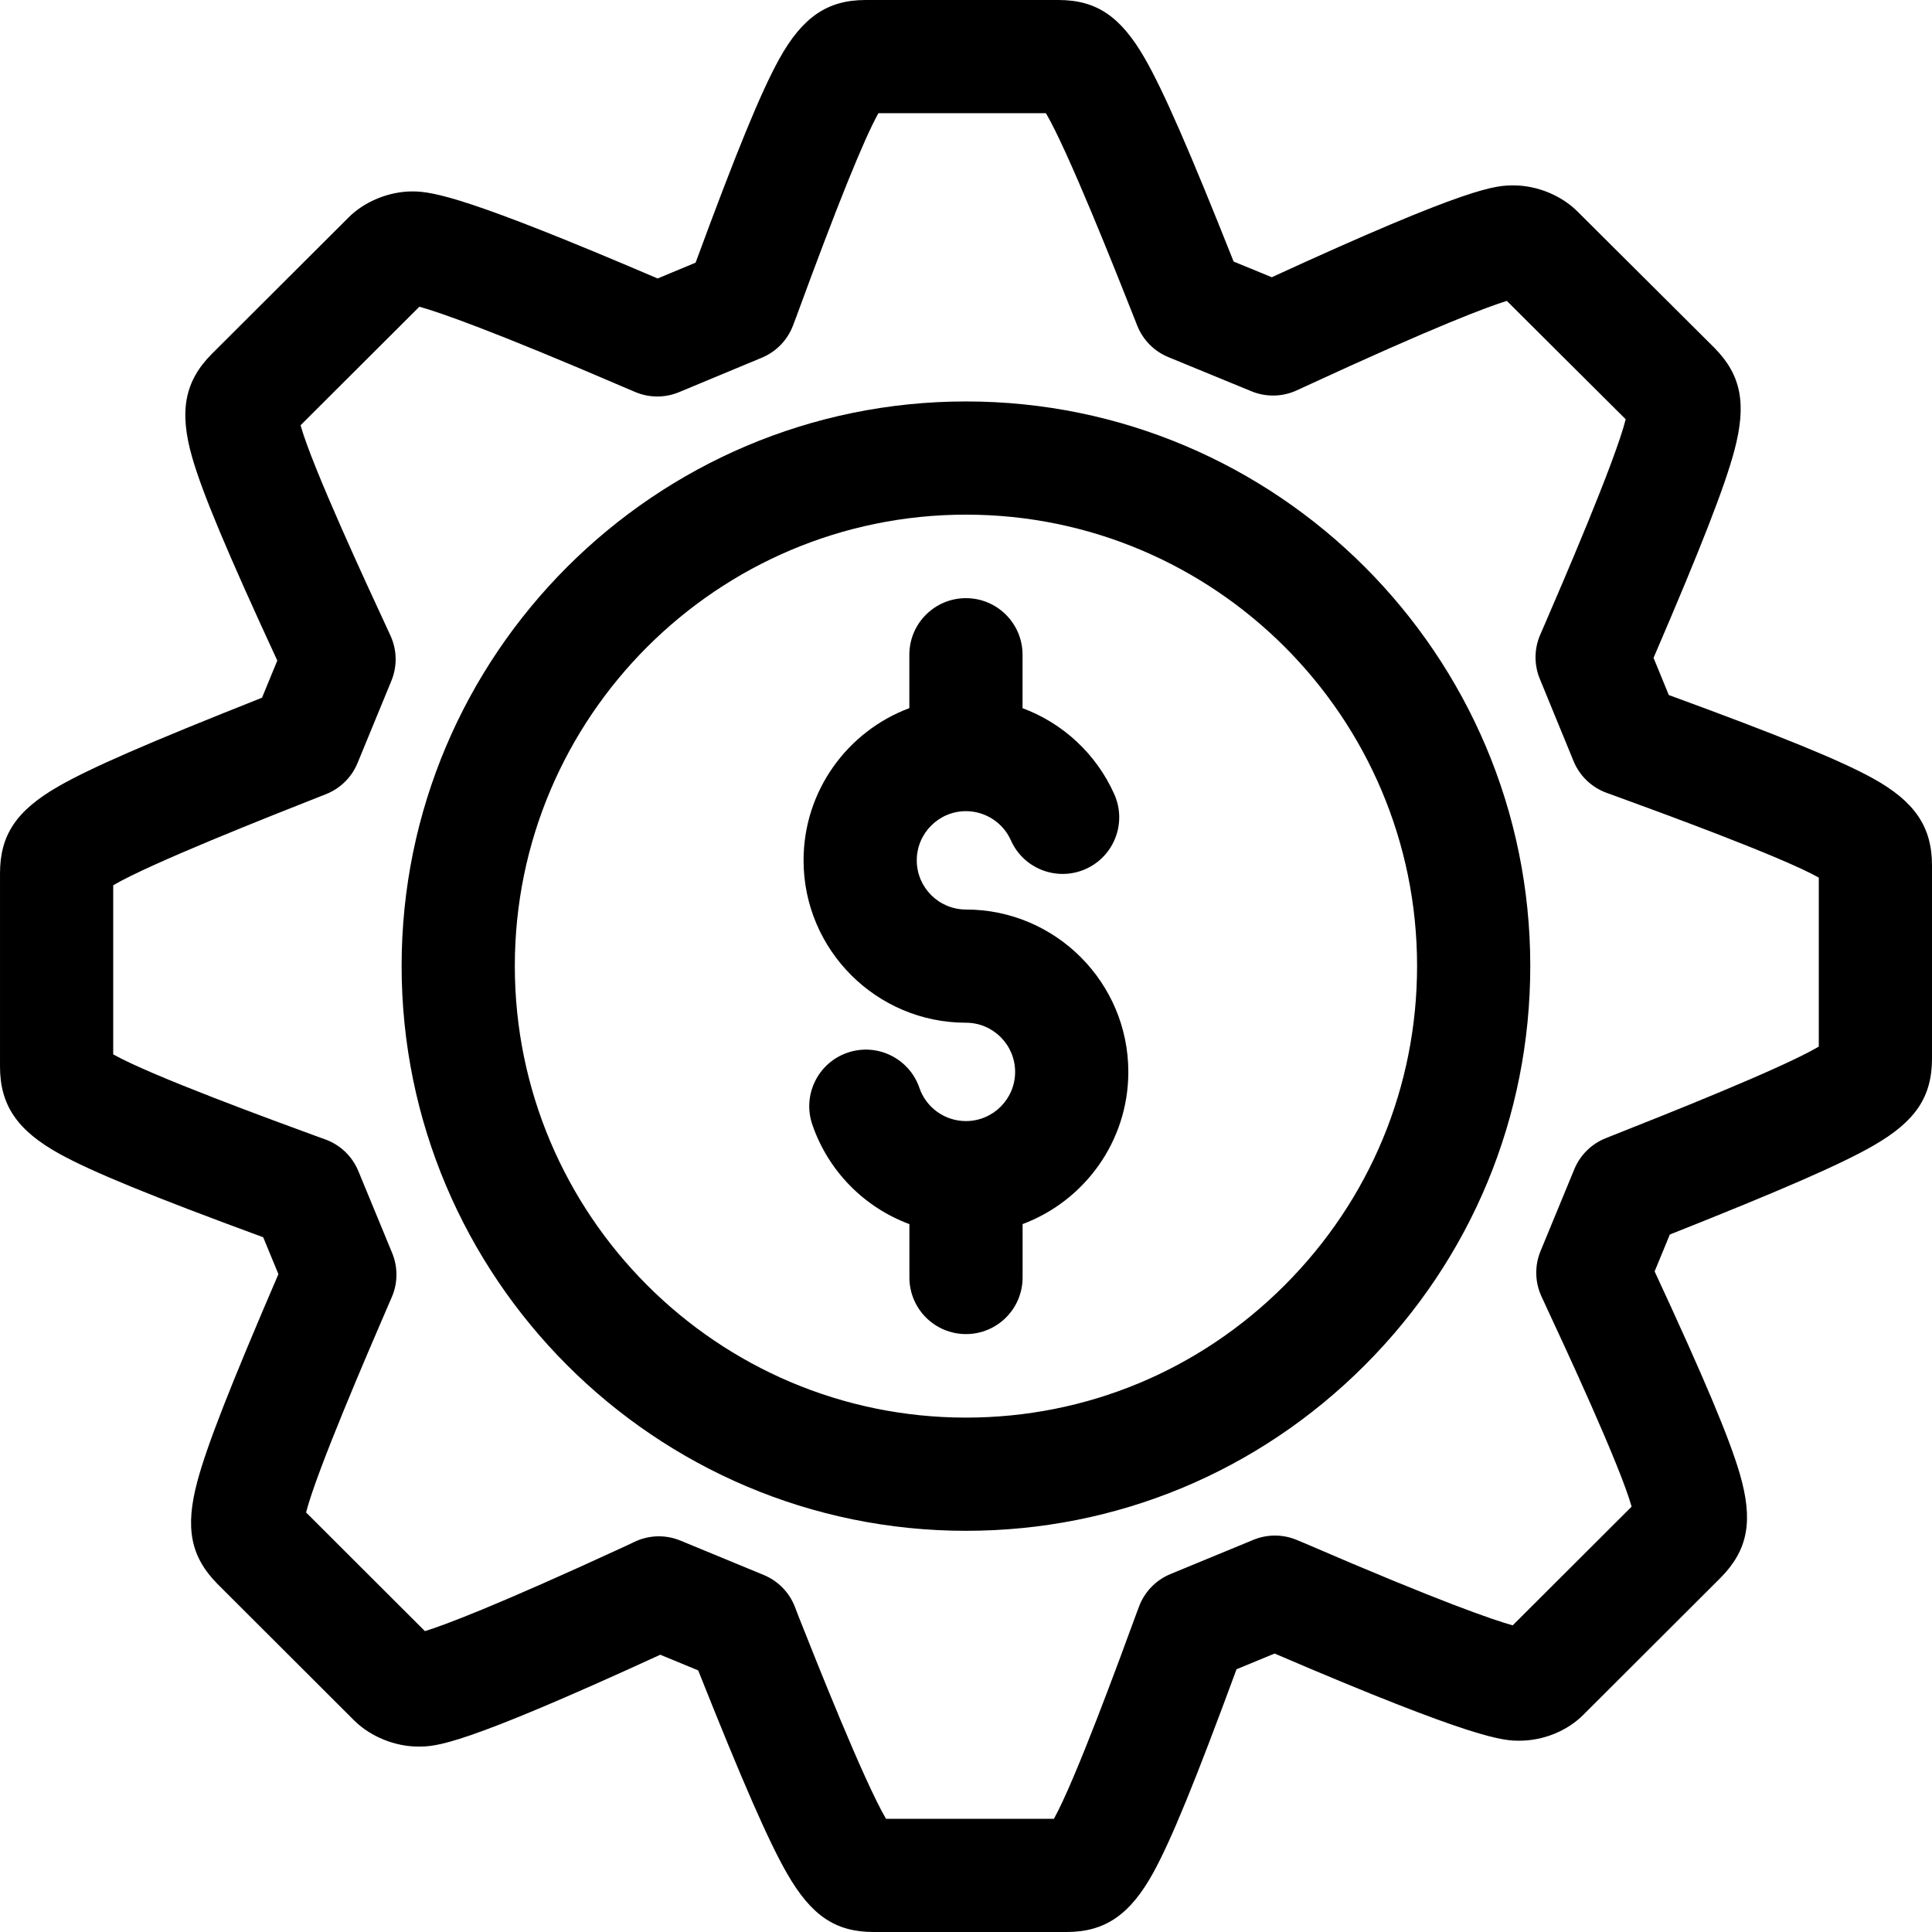
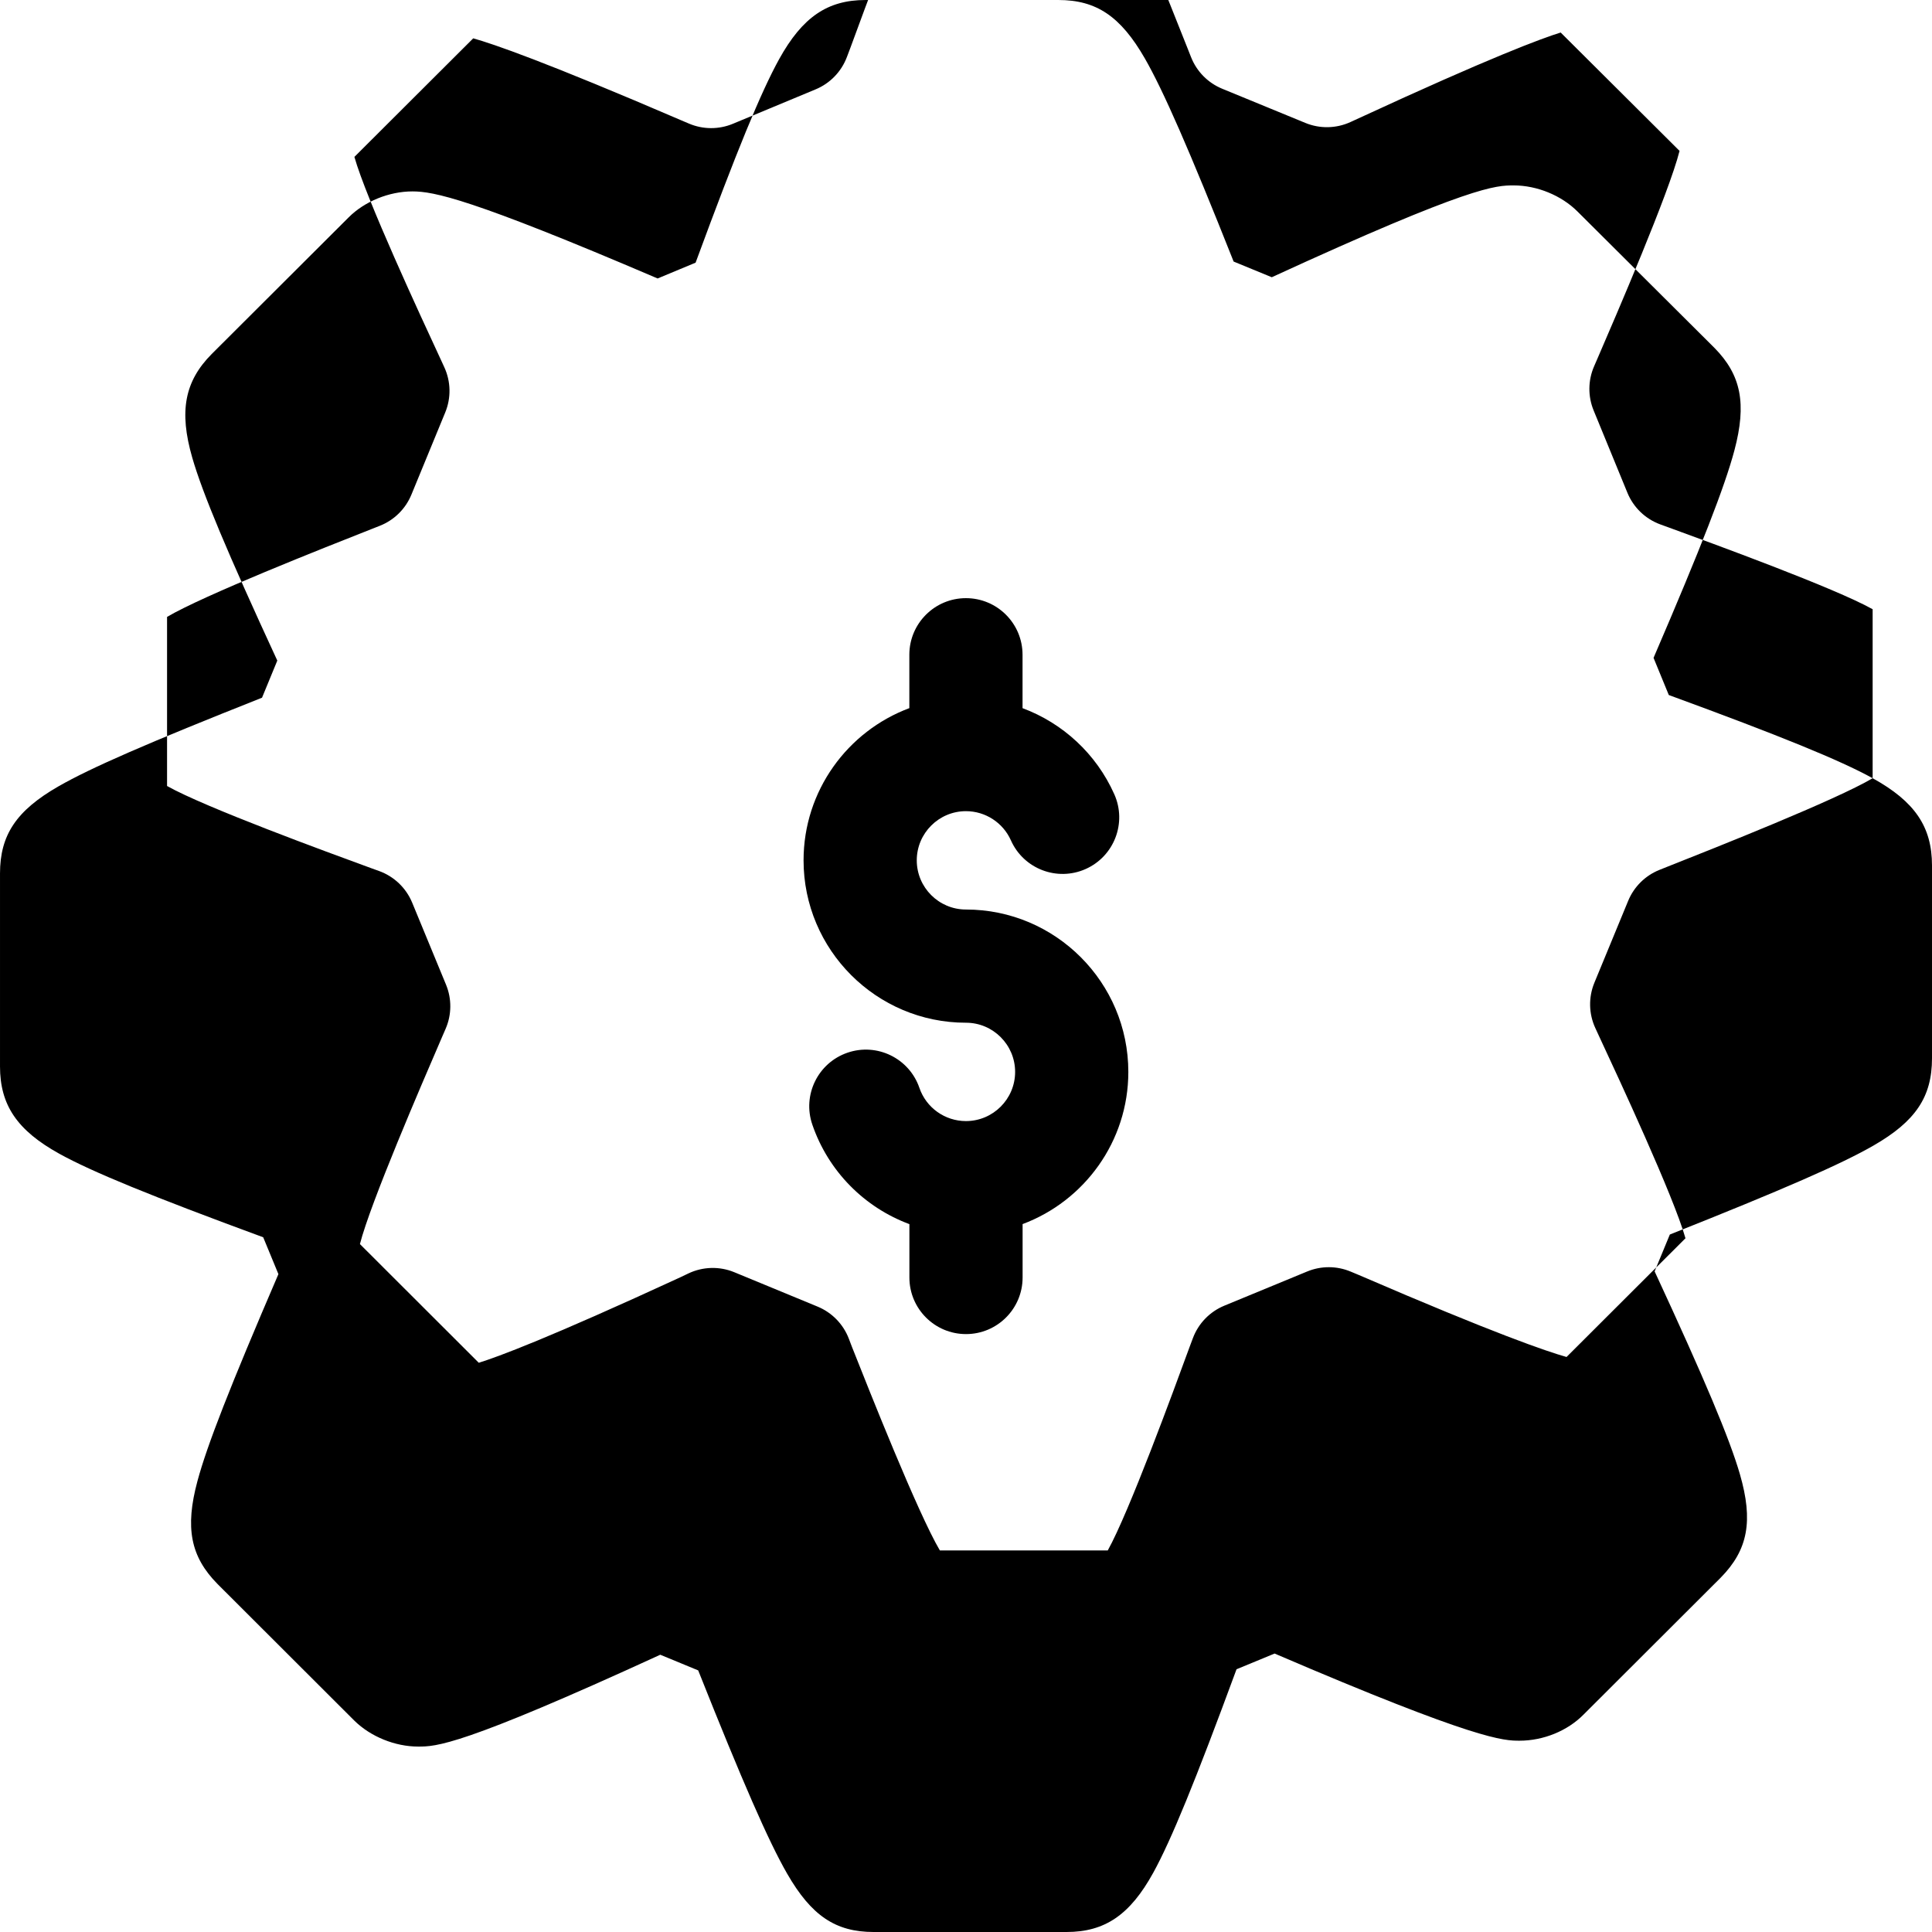
<svg xmlns="http://www.w3.org/2000/svg" width="1024" height="1024" id="Capa_1" enable-background="new 0 0 512 512" viewBox="0 0 512 512">
-   <path d="m496.271 206.236c-8.583-4.738-24.363-11.186-54.023-22.049l-4.041-9.849c12.637-29.372 18.889-45.43 21.43-54.989 3.285-12.364 1.798-19.981-5.307-27.172-.028-.029-.057-.058-.086-.086l-36.169-36.018c-4.272-4.282-10.743-6.938-16.916-6.938-4.744 0-11.197-.002-64.124 24.333l-10.112-4.156c-11.766-29.614-18.646-45.34-23.541-53.851-6.4-11.126-12.821-15.461-22.903-15.461h-51.101c-10.104 0-16.741 4.546-22.908 15.691-4.809 8.691-11.279 24.439-22.129 53.915l-10.067 4.189c-49.655-21.256-59.359-23.071-64.975-23.071-6.206 0-12.706 2.66-16.921 6.899l-36.269 36.186c-7.196 7.246-8.695 15.19-5.176 27.421 2.716 9.436 9.303 25.174 22.553 53.831l-4.05 9.84c-30.156 11.943-45.427 18.6-53.944 23.49-11.148 6.4-15.492 12.877-15.492 23.098v51.116c0 10.256 4.551 16.961 15.707 23.142 8.585 4.757 24.358 11.226 54.042 22.141l4.032 9.768c-12.841 29.849-18.911 45.379-21.46 54.855-3.325 12.354-1.839 19.991 5.304 27.244.029.03.058.059.087.088l36.13 36.082.094.092c4.301 4.221 10.768 6.842 16.877 6.842 4.731 0 11.173-.001 64.164-24.338l10.052 4.15c11.783 29.631 18.673 45.362 23.578 53.879 6.403 11.118 12.826 15.45 22.908 15.45h51.117c10.188 0 16.851-4.556 23.001-15.724 4.714-8.561 11.165-24.309 22.059-53.906l10.091-4.165c53.777 23.094 60.719 23.096 64.903 23.096 6.34 0 12.703-2.606 16.953-6.903l36.278-36.215c.036-.036.078-.079.114-.115 7.22-7.357 8.639-15.035 5.062-27.384-2.728-9.416-9.33-25.131-22.601-53.755l4.028-9.764c30.175-11.994 45.46-18.681 53.991-23.593 11.146-6.417 15.488-12.9 15.488-23.119v-51.087c-.001-10.262-4.558-16.964-15.728-23.13zm-14.271 71.122c-9.722 5.763-41.574 18.375-54.36 23.437l-2.138.855c-3.758 1.504-6.749 4.463-8.293 8.206l-8.953 21.701c-1.593 3.86-1.504 8.209.244 12.001l1.087 2.357c5.116 10.989 19.688 42.291 22.808 53.361l-31.517 31.462c-5.108-1.432-18.979-6.151-54.967-21.695-.061-.026-.121-.052-.182-.077l-2.091-.871c-3.675-1.53-7.808-1.538-11.488-.018l-21.969 9.066c-3.847 1.588-6.862 4.702-8.323 8.599l-.869 2.318c-.014.036-.027.072-.04.107-4.166 11.374-16.018 43.731-21.651 53.833h-44.497c-5.858-9.922-18.726-42.403-23.292-53.932l-.821-2.157c-1.471-3.865-4.472-6.951-8.295-8.528l-22.063-9.108c-3.927-1.621-8.355-1.5-12.189.33l-2.054.981c-35.075 16.195-48.543 21.161-53.479 22.681l-31.495-31.453c2.779-10.897 16.336-42.298 21.75-54.837l.963-2.221c1.614-3.723 1.651-7.94.103-11.69l-8.97-21.731c-1.613-3.908-4.801-6.954-8.778-8.388l-2.215-.798c-11.413-4.176-43.932-16.073-53.966-21.729v-44.814c9.73-5.74 41.484-18.266 54.192-23.279l2.195-.866c3.792-1.497 6.813-4.473 8.364-8.244l8.969-21.795c1.586-3.854 1.498-8.192-.244-11.978l-1.071-2.328c-5.106-10.999-19.651-42.33-22.756-53.416l31.489-31.418c5.223 1.45 19.08 6.211 55.098 21.711l2.097.89c3.711 1.576 7.901 1.59 11.624.041l21.934-9.127c3.813-1.586 6.803-4.675 8.266-8.538l.877-2.316c.019-.051.038-.102.057-.152 10.605-28.957 17.883-46.998 21.696-53.79h44.396c5.869 9.961 18.778 42.588 23.305 54.03l.885 2.241c1.498 3.794 4.476 6.814 8.249 8.365l22.049 9.063c3.844 1.581 8.172 1.495 11.951-.237l2.189-1.003c35.051-16.205 48.548-21.189 53.513-22.721l31.504 31.371c-2.795 11.137-16.791 43.541-21.688 54.877l-.971 2.242c-1.608 3.711-1.648 7.915-.113 11.657l8.954 21.819c1.604 3.907 4.779 6.957 8.747 8.401l2.287.832c11.409 4.158 43.906 16 53.957 21.637v44.783z" />
-   <path d="m256.007 106.387c-82.476 0-149.575 67.114-149.575 149.607 0 82.537 67.099 149.686 149.575 149.686 39.882 0 77.419-15.593 105.697-43.907 28.269-28.306 43.836-65.872 43.835-105.778 0-82.495-67.08-149.608-149.532-149.608zm84.47 234.186c-22.61 22.639-52.608 35.107-84.47 35.107-65.934 0-119.575-53.691-119.575-119.686 0-65.952 53.641-119.607 119.575-119.607 65.91 0 119.532 53.656 119.532 119.608.001 31.9-12.451 61.937-35.062 84.578z" />
+   <path d="m496.271 206.236c-8.583-4.738-24.363-11.186-54.023-22.049l-4.041-9.849c12.637-29.372 18.889-45.43 21.43-54.989 3.285-12.364 1.798-19.981-5.307-27.172-.028-.029-.057-.058-.086-.086l-36.169-36.018c-4.272-4.282-10.743-6.938-16.916-6.938-4.744 0-11.197-.002-64.124 24.333l-10.112-4.156c-11.766-29.614-18.646-45.34-23.541-53.851-6.4-11.126-12.821-15.461-22.903-15.461h-51.101c-10.104 0-16.741 4.546-22.908 15.691-4.809 8.691-11.279 24.439-22.129 53.915l-10.067 4.189c-49.655-21.256-59.359-23.071-64.975-23.071-6.206 0-12.706 2.66-16.921 6.899l-36.269 36.186c-7.196 7.246-8.695 15.19-5.176 27.421 2.716 9.436 9.303 25.174 22.553 53.831l-4.05 9.84c-30.156 11.943-45.427 18.6-53.944 23.49-11.148 6.4-15.492 12.877-15.492 23.098v51.116c0 10.256 4.551 16.961 15.707 23.142 8.585 4.757 24.358 11.226 54.042 22.141l4.032 9.768c-12.841 29.849-18.911 45.379-21.46 54.855-3.325 12.354-1.839 19.991 5.304 27.244.029.03.058.059.087.088l36.13 36.082.094.092c4.301 4.221 10.768 6.842 16.877 6.842 4.731 0 11.173-.001 64.164-24.338l10.052 4.15c11.783 29.631 18.673 45.362 23.578 53.879 6.403 11.118 12.826 15.45 22.908 15.45h51.117c10.188 0 16.851-4.556 23.001-15.724 4.714-8.561 11.165-24.309 22.059-53.906l10.091-4.165c53.777 23.094 60.719 23.096 64.903 23.096 6.34 0 12.703-2.606 16.953-6.903l36.278-36.215c.036-.036.078-.079.114-.115 7.22-7.357 8.639-15.035 5.062-27.384-2.728-9.416-9.33-25.131-22.601-53.755l4.028-9.764c30.175-11.994 45.46-18.681 53.991-23.593 11.146-6.417 15.488-12.9 15.488-23.119v-51.087c-.001-10.262-4.558-16.964-15.728-23.13zc-9.722 5.763-41.574 18.375-54.36 23.437l-2.138.855c-3.758 1.504-6.749 4.463-8.293 8.206l-8.953 21.701c-1.593 3.86-1.504 8.209.244 12.001l1.087 2.357c5.116 10.989 19.688 42.291 22.808 53.361l-31.517 31.462c-5.108-1.432-18.979-6.151-54.967-21.695-.061-.026-.121-.052-.182-.077l-2.091-.871c-3.675-1.53-7.808-1.538-11.488-.018l-21.969 9.066c-3.847 1.588-6.862 4.702-8.323 8.599l-.869 2.318c-.014.036-.027.072-.04.107-4.166 11.374-16.018 43.731-21.651 53.833h-44.497c-5.858-9.922-18.726-42.403-23.292-53.932l-.821-2.157c-1.471-3.865-4.472-6.951-8.295-8.528l-22.063-9.108c-3.927-1.621-8.355-1.5-12.189.33l-2.054.981c-35.075 16.195-48.543 21.161-53.479 22.681l-31.495-31.453c2.779-10.897 16.336-42.298 21.75-54.837l.963-2.221c1.614-3.723 1.651-7.94.103-11.69l-8.97-21.731c-1.613-3.908-4.801-6.954-8.778-8.388l-2.215-.798c-11.413-4.176-43.932-16.073-53.966-21.729v-44.814c9.73-5.74 41.484-18.266 54.192-23.279l2.195-.866c3.792-1.497 6.813-4.473 8.364-8.244l8.969-21.795c1.586-3.854 1.498-8.192-.244-11.978l-1.071-2.328c-5.106-10.999-19.651-42.33-22.756-53.416l31.489-31.418c5.223 1.45 19.08 6.211 55.098 21.711l2.097.89c3.711 1.576 7.901 1.59 11.624.041l21.934-9.127c3.813-1.586 6.803-4.675 8.266-8.538l.877-2.316c.019-.051.038-.102.057-.152 10.605-28.957 17.883-46.998 21.696-53.79h44.396c5.869 9.961 18.778 42.588 23.305 54.03l.885 2.241c1.498 3.794 4.476 6.814 8.249 8.365l22.049 9.063c3.844 1.581 8.172 1.495 11.951-.237l2.189-1.003c35.051-16.205 48.548-21.189 53.513-22.721l31.504 31.371c-2.795 11.137-16.791 43.541-21.688 54.877l-.971 2.242c-1.608 3.711-1.648 7.915-.113 11.657l8.954 21.819c1.604 3.907 4.779 6.957 8.747 8.401l2.287.832c11.409 4.158 43.906 16 53.957 21.637v44.783z" />
  <path d="m255.986 241.033c-7.187 0-13.033-5.847-13.033-13.033 0-7.187 5.847-13.033 13.033-13.033 5.144 0 9.821 3.038 11.917 7.738 3.372 7.567 12.24 10.965 19.807 7.594 7.567-3.373 10.967-12.241 7.594-19.807-4.789-10.744-13.669-18.854-24.318-22.821v-14.153c0-8.284-6.716-15-15-15s-15 6.716-15 15v14.146c-16.355 6.102-28.033 21.88-28.033 40.336 0 23.729 19.305 43.033 43.033 43.033 7.186 0 13.033 5.847 13.033 13.033s-5.847 13.033-13.033 13.033c-5.573 0-10.53-3.537-12.335-8.801-2.688-7.837-11.219-12.013-19.055-9.322-7.836 2.688-12.01 11.219-9.322 19.055 4.269 12.449 13.869 21.972 25.727 26.378v14.139c0 8.284 6.716 15 15 15s15-6.716 15-15v-14.151c16.347-6.105 28.019-21.88 28.019-40.33-.001-23.729-19.306-43.034-43.034-43.034z" />
</svg>